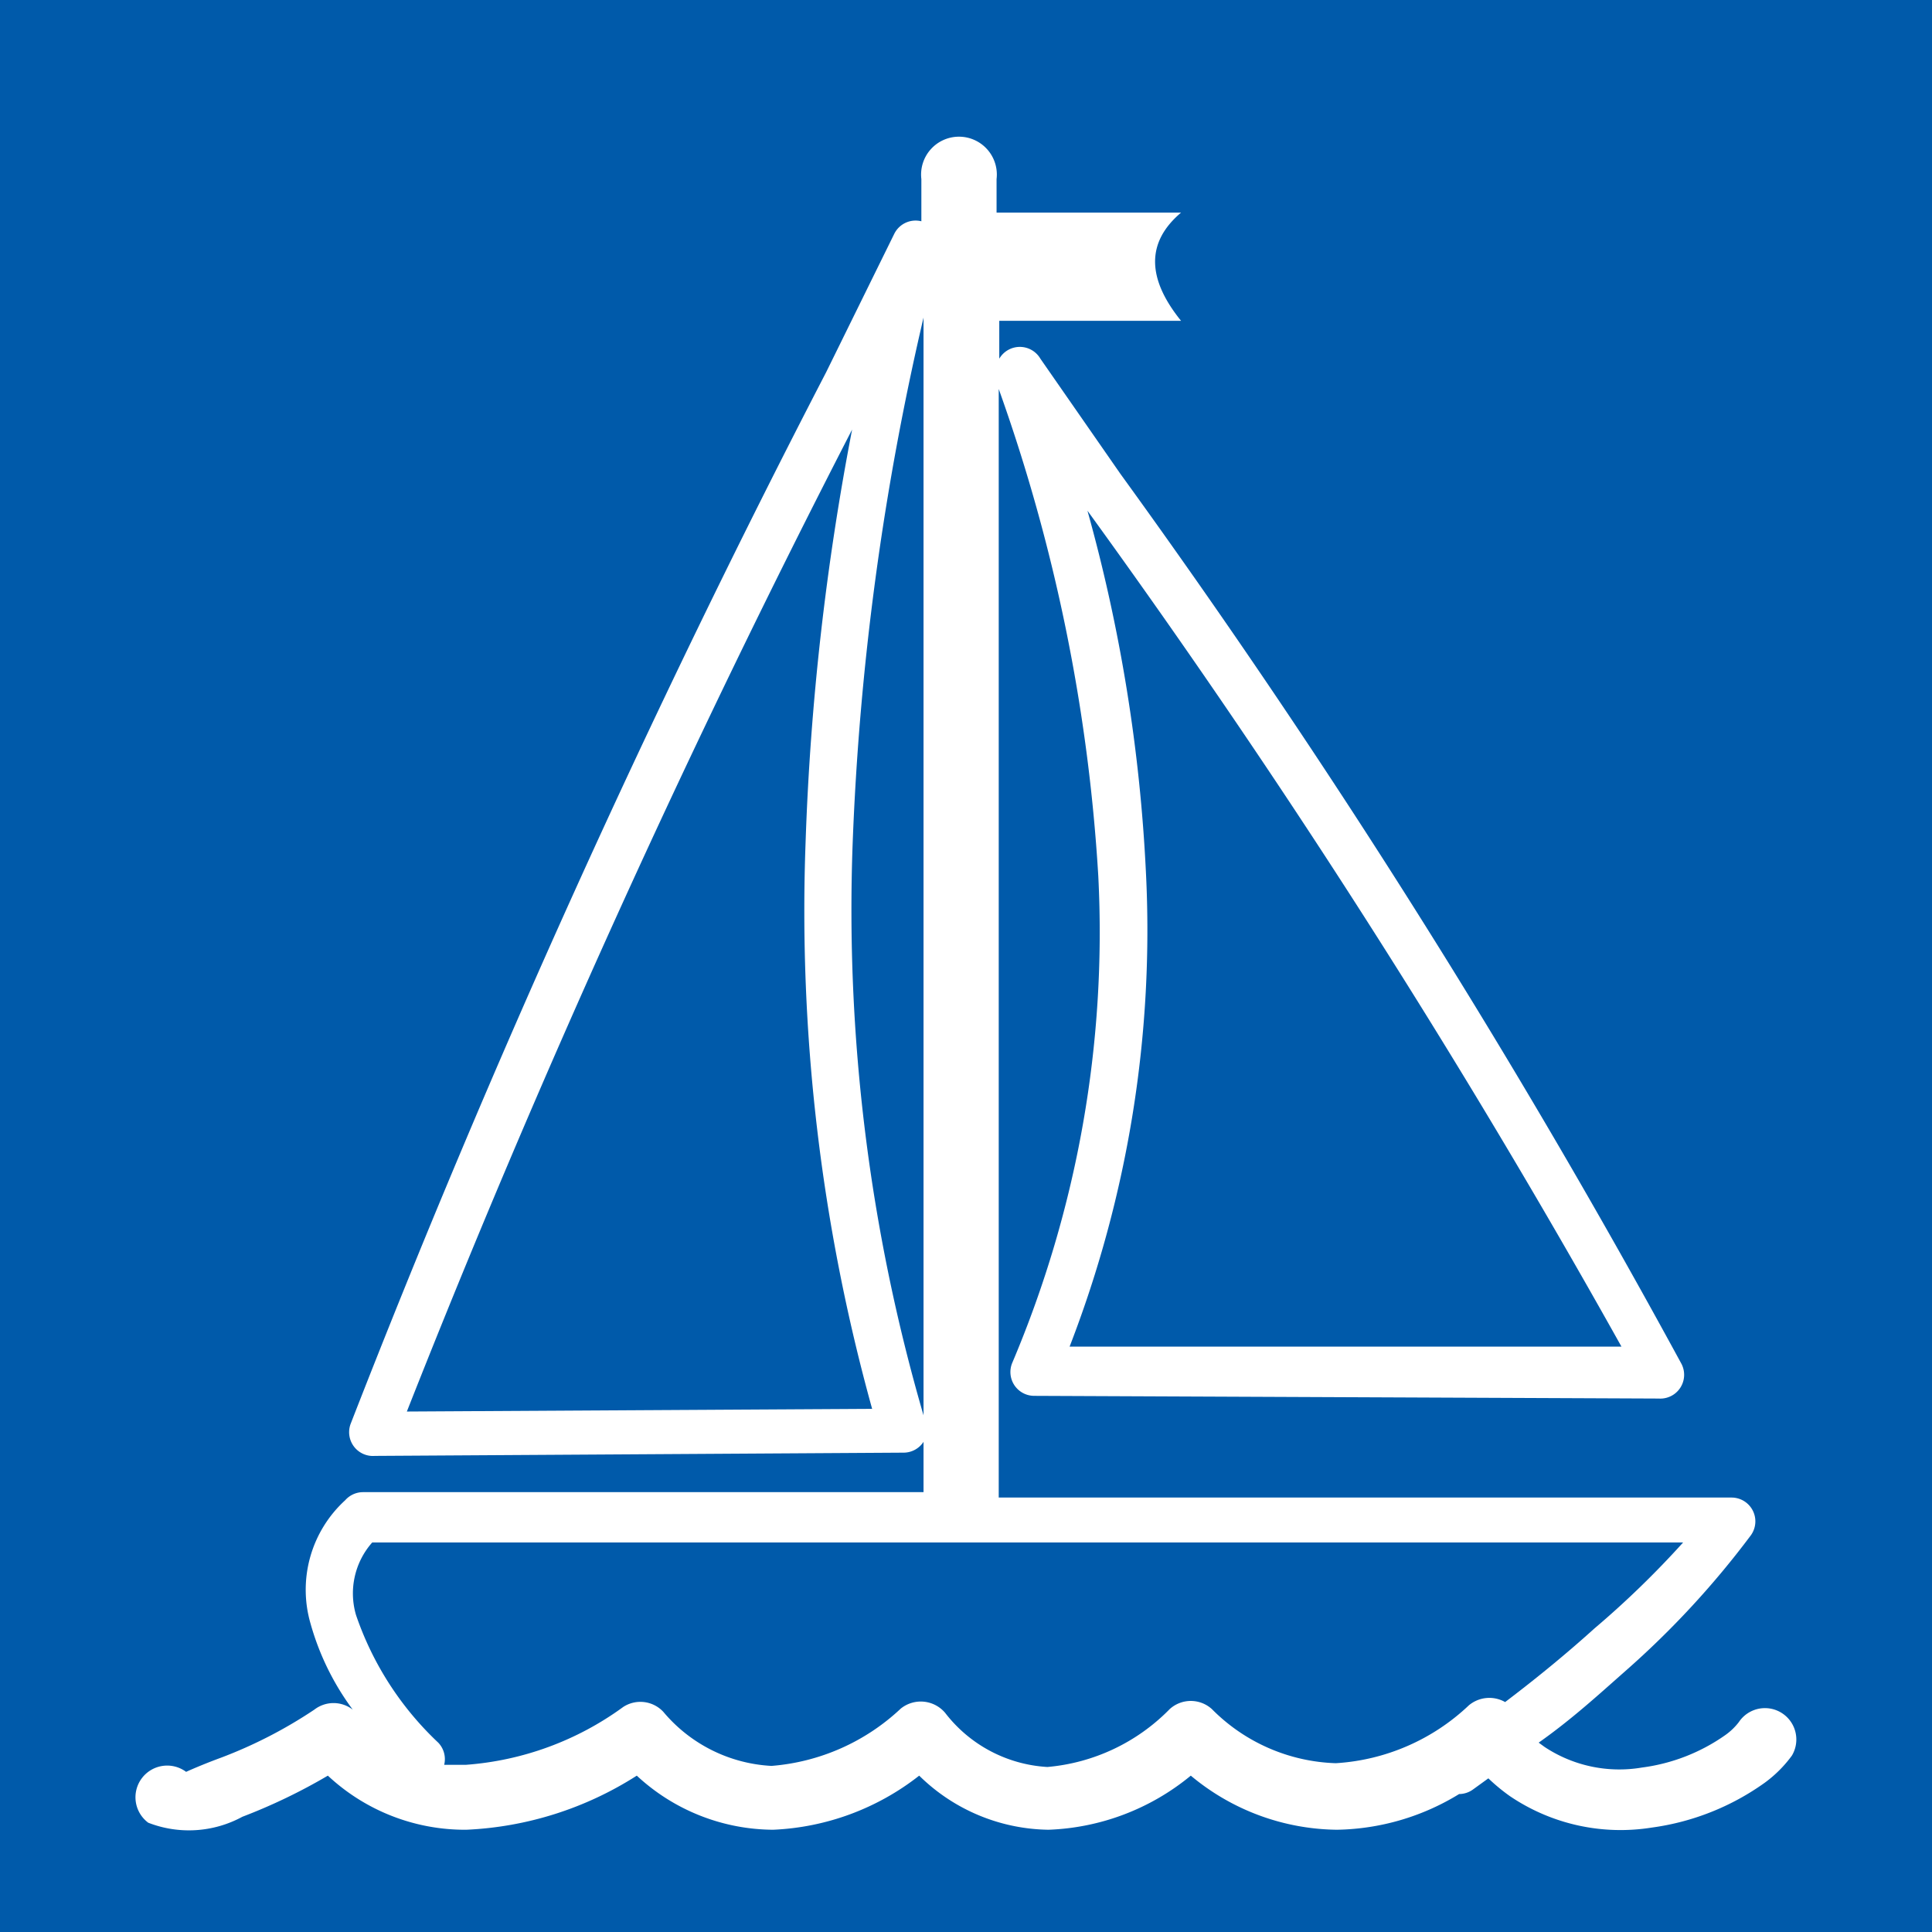
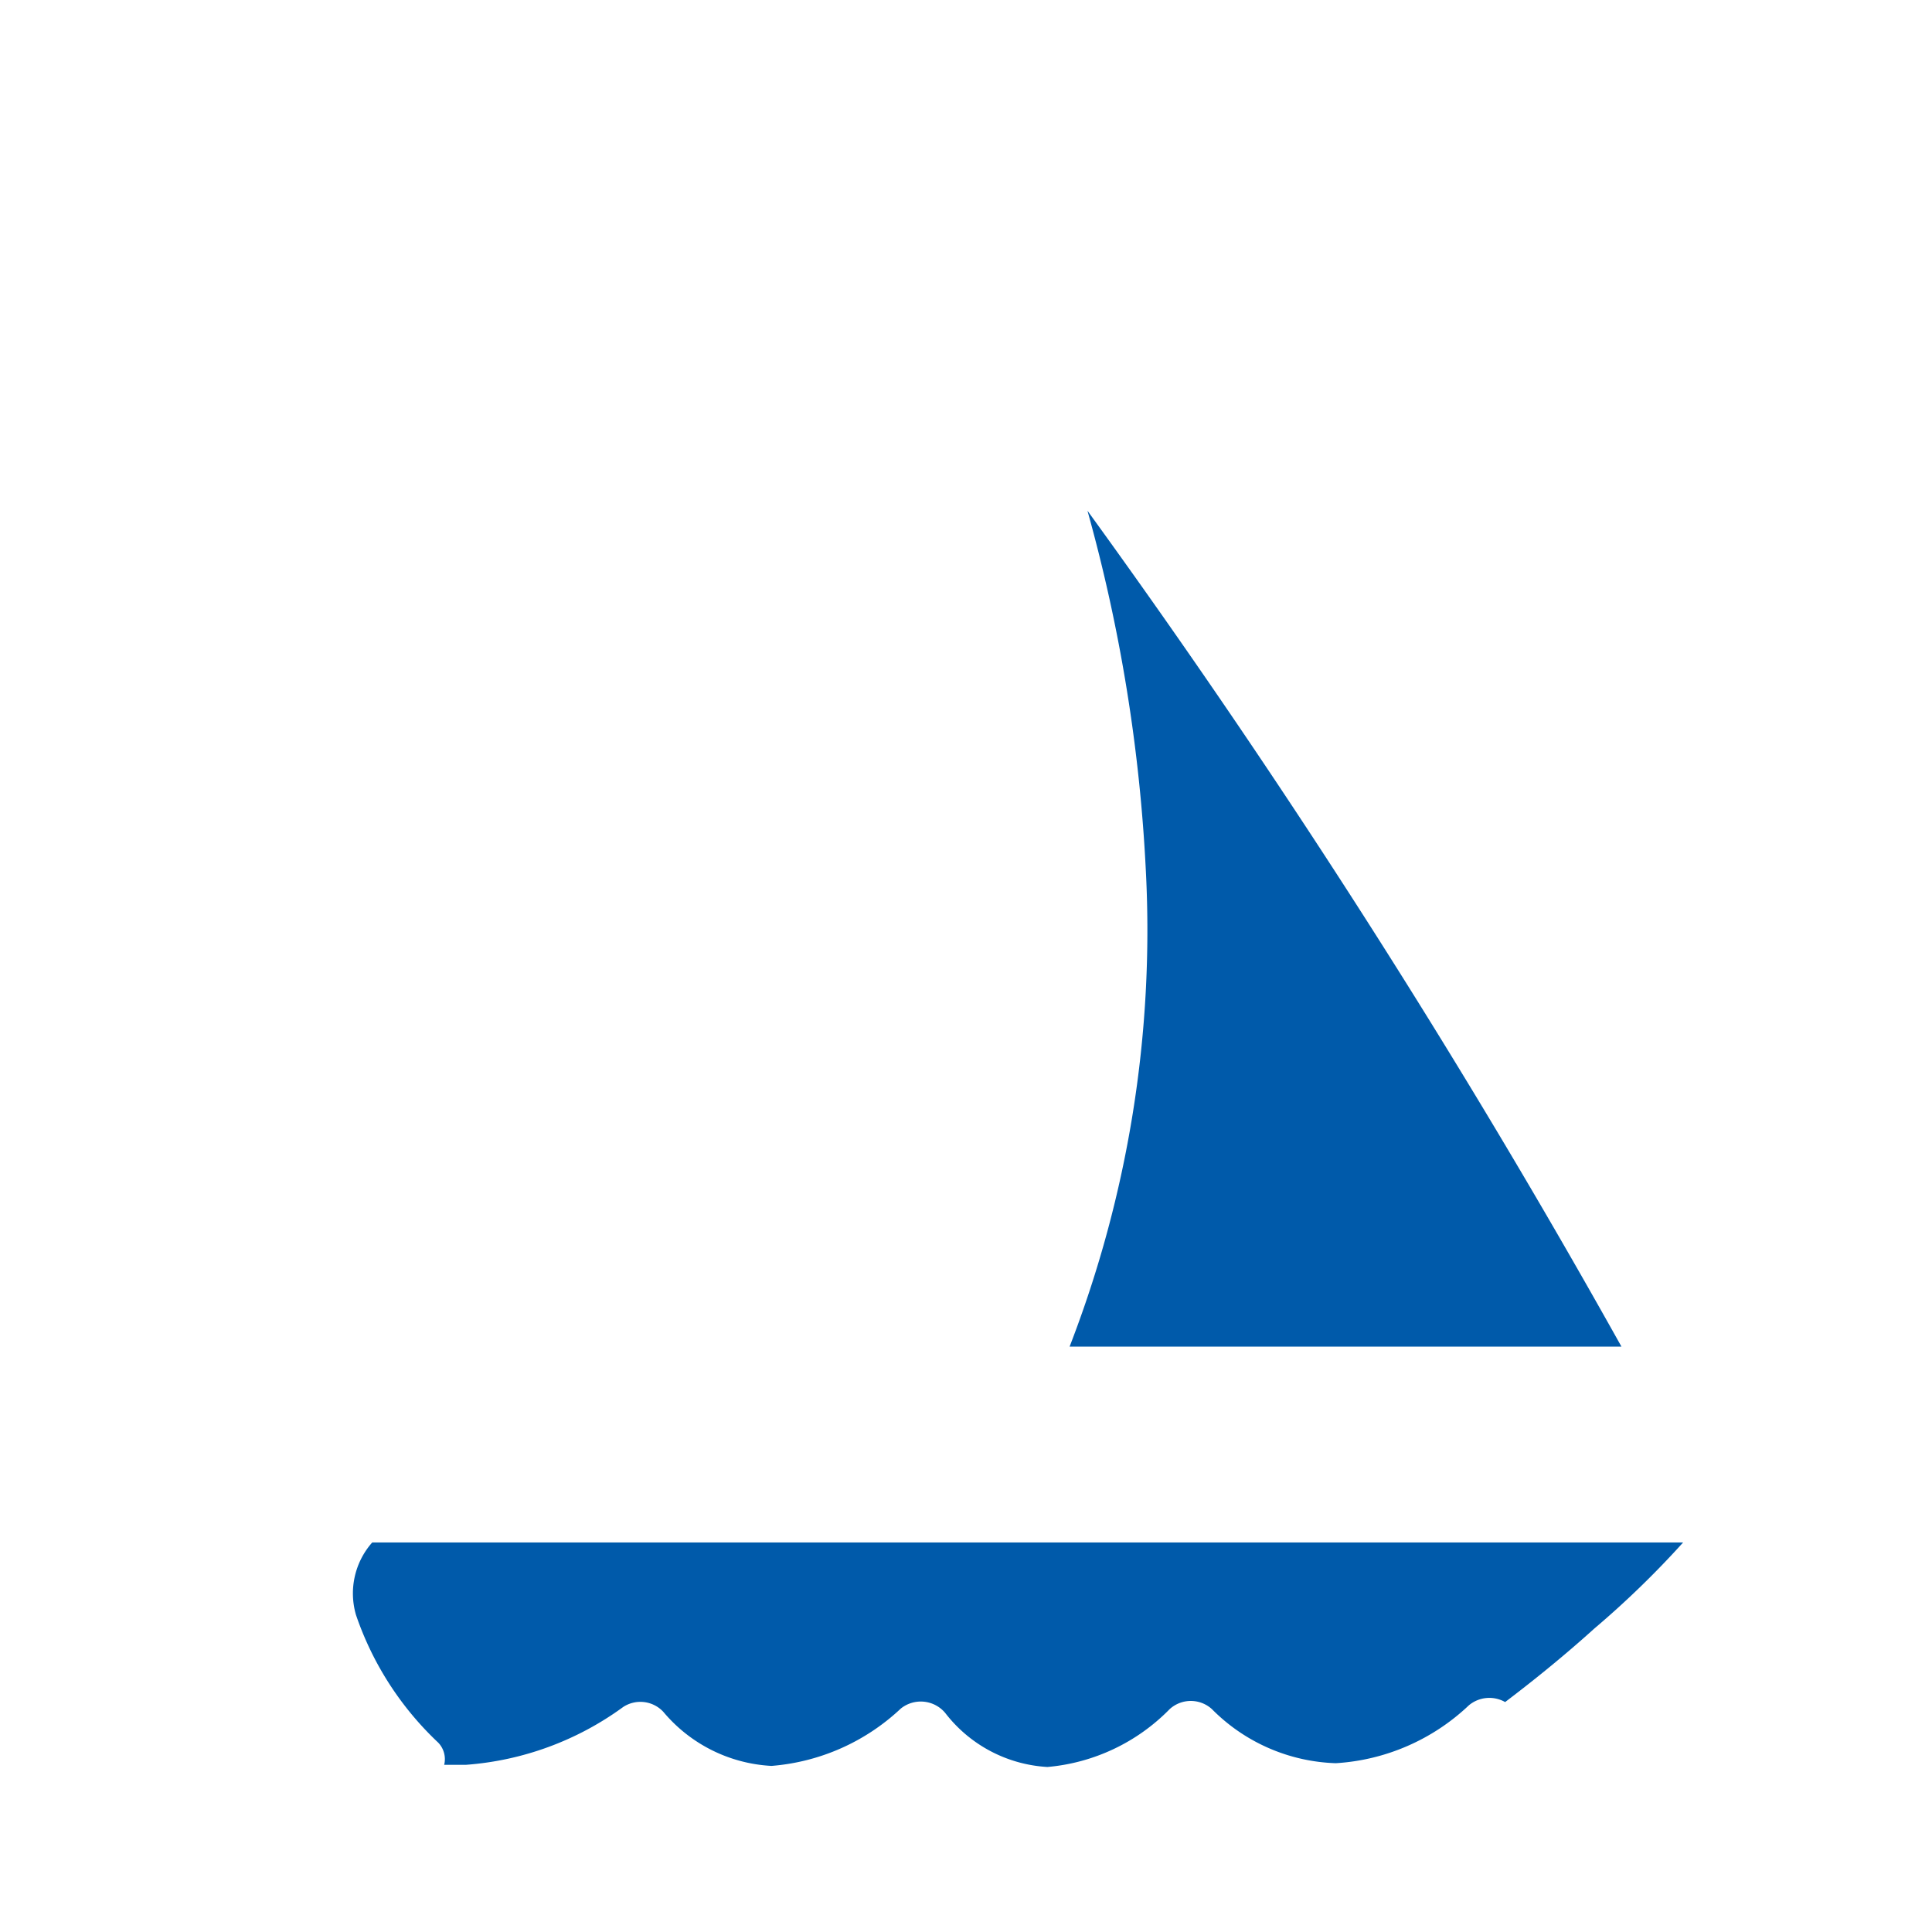
<svg xmlns="http://www.w3.org/2000/svg" id="Layer_1" data-name="Layer 1" viewBox="0 0 35.71 35.71">
  <defs>
    <style>.cls-1{fill:#005aaa;}</style>
  </defs>
  <title>brodom</title>
  <path class="cls-1" d="M608,1111.68l10.2,0a155.05,155.05,0,0,0-9.87-15.45,30.28,30.28,0,0,1,1.08,6.67A21.31,21.31,0,0,1,608,1111.68Z" transform="translate(-588.23 -1086.79)" />
-   <path class="cls-1" d="M603.12,1102.36a48.87,48.87,0,0,1,.86-7.63,198.88,198.88,0,0,0-8.23,18.15l8.6-.05A34.42,34.42,0,0,1,603.12,1102.36Z" transform="translate(-588.23 -1086.79)" />
-   <path class="cls-1" d="M605.3,1092.66a51.06,51.06,0,0,0-1.31,9.72,33.43,33.43,0,0,0,1.31,10.57v-20.29Z" transform="translate(-588.23 -1086.79)" />
-   <path class="cls-1" d="M588.23,1086.79v35.71h35.71v-35.71H588.23Zm33.12,32.45a2.3,2.3,0,0,1-.5.5,4.66,4.66,0,0,1-2.09.83,3.65,3.65,0,0,1-2.62-.58,3.5,3.5,0,0,1-.4-0.33l-0.29.21a0.44,0.44,0,0,1-.25.08,4.45,4.45,0,0,1-2.26.66,4.28,4.28,0,0,1-2.7-1,4.38,4.38,0,0,1-2.63,1,3.47,3.47,0,0,1-2.39-1,4.7,4.7,0,0,1-2.7,1,3.73,3.73,0,0,1-2.52-1,6.37,6.37,0,0,1-3.15,1,3.71,3.71,0,0,1-2.56-1,10.5,10.5,0,0,1-1.58.76,2.07,2.07,0,0,1-1.74.11,0.58,0.58,0,0,1,.7-0.94s0.26-.12.64-0.26a8.5,8.5,0,0,0,1.73-.89,0.58,0.58,0,0,1,.71,0,4.86,4.86,0,0,1-.78-1.59,2.24,2.24,0,0,1,.64-2.28,0.44,0.44,0,0,1,.33-0.15H605.3v-0.93a0.44,0.44,0,0,1-.36.2l-9.78.06a0.44,0.44,0,0,1-.45-0.59,199.9,199.9,0,0,1,8.79-19.44l1.26-2.56h0a0.44,0.44,0,0,1,.5-0.23h0v-0.78a0.7,0.7,0,1,1,1.39,0v0.62h3.41c-0.65.55-.63,1.22,0,2H606.7v0.7a0.44,0.44,0,0,1,.76,0l1.48,2.13A150.47,150.47,0,0,1,619.31,1112a0.44,0.44,0,0,1-.42.64l-11.55-.05a0.44,0.44,0,0,1-.4-0.61h0a20.39,20.39,0,0,0,1.59-9,32.45,32.45,0,0,0-1.84-9v20.49h13.55a0.44,0.44,0,0,1,.35.7,16.43,16.43,0,0,1-2.31,2.5c-0.51.45-1,.9-1.61,1.33l0.11,0.08a2.5,2.5,0,0,0,1.8.38,3.44,3.44,0,0,0,1.54-.6,1.15,1.15,0,0,0,.25-0.24A0.58,0.58,0,0,1,621.35,1119.24Z" transform="translate(-588.23 -1086.79)" />
  <path class="cls-1" d="M619.34,1115.3H595.11a1.42,1.42,0,0,0-.3,1.34,5.82,5.82,0,0,0,1.52,2.36,0.44,0.44,0,0,1,.11.41l0.4,0a5.63,5.63,0,0,0,2.91-1.07,0.58,0.58,0,0,1,.74.09h0a2.8,2.8,0,0,0,2,1,3.94,3.94,0,0,0,2.39-1.06,0.59,0.59,0,0,1,.82.08,2.57,2.57,0,0,0,1.89,1,3.6,3.6,0,0,0,2.26-1.07,0.58,0.58,0,0,1,.78,0h0a3.37,3.37,0,0,0,2.29,1,3.92,3.92,0,0,0,2.46-1.07,0.59,0.59,0,0,1,.67-0.06c0.58-.44,1.13-0.89,1.65-1.36A17.08,17.08,0,0,0,619.34,1115.3Z" transform="translate(-588.23 -1086.79)" />
</svg>